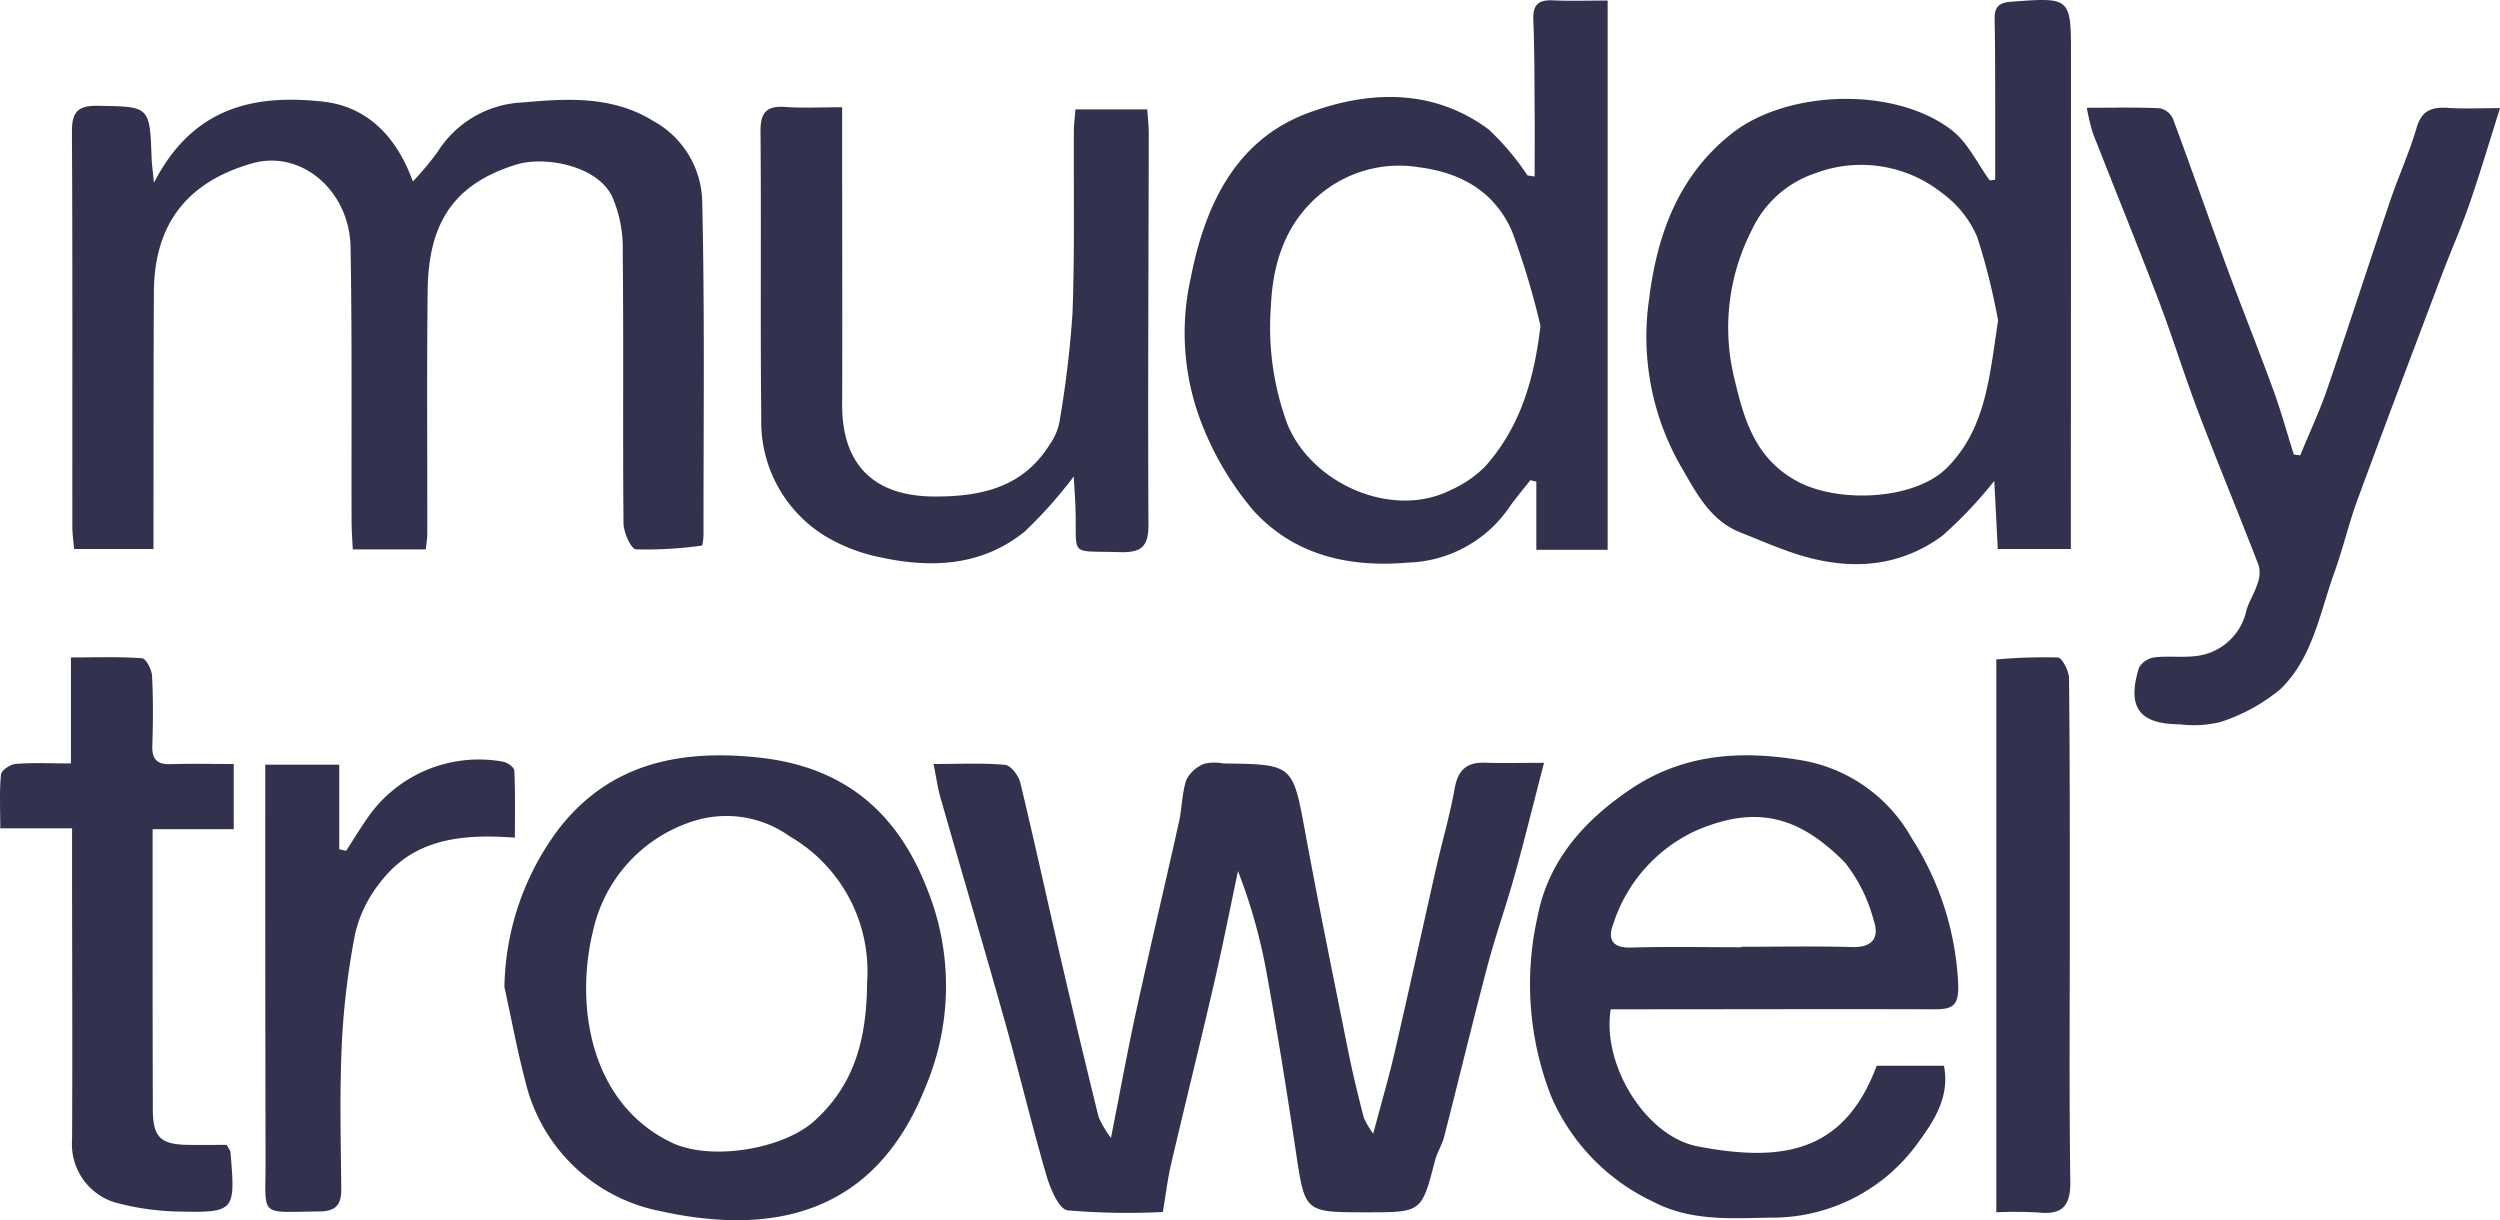
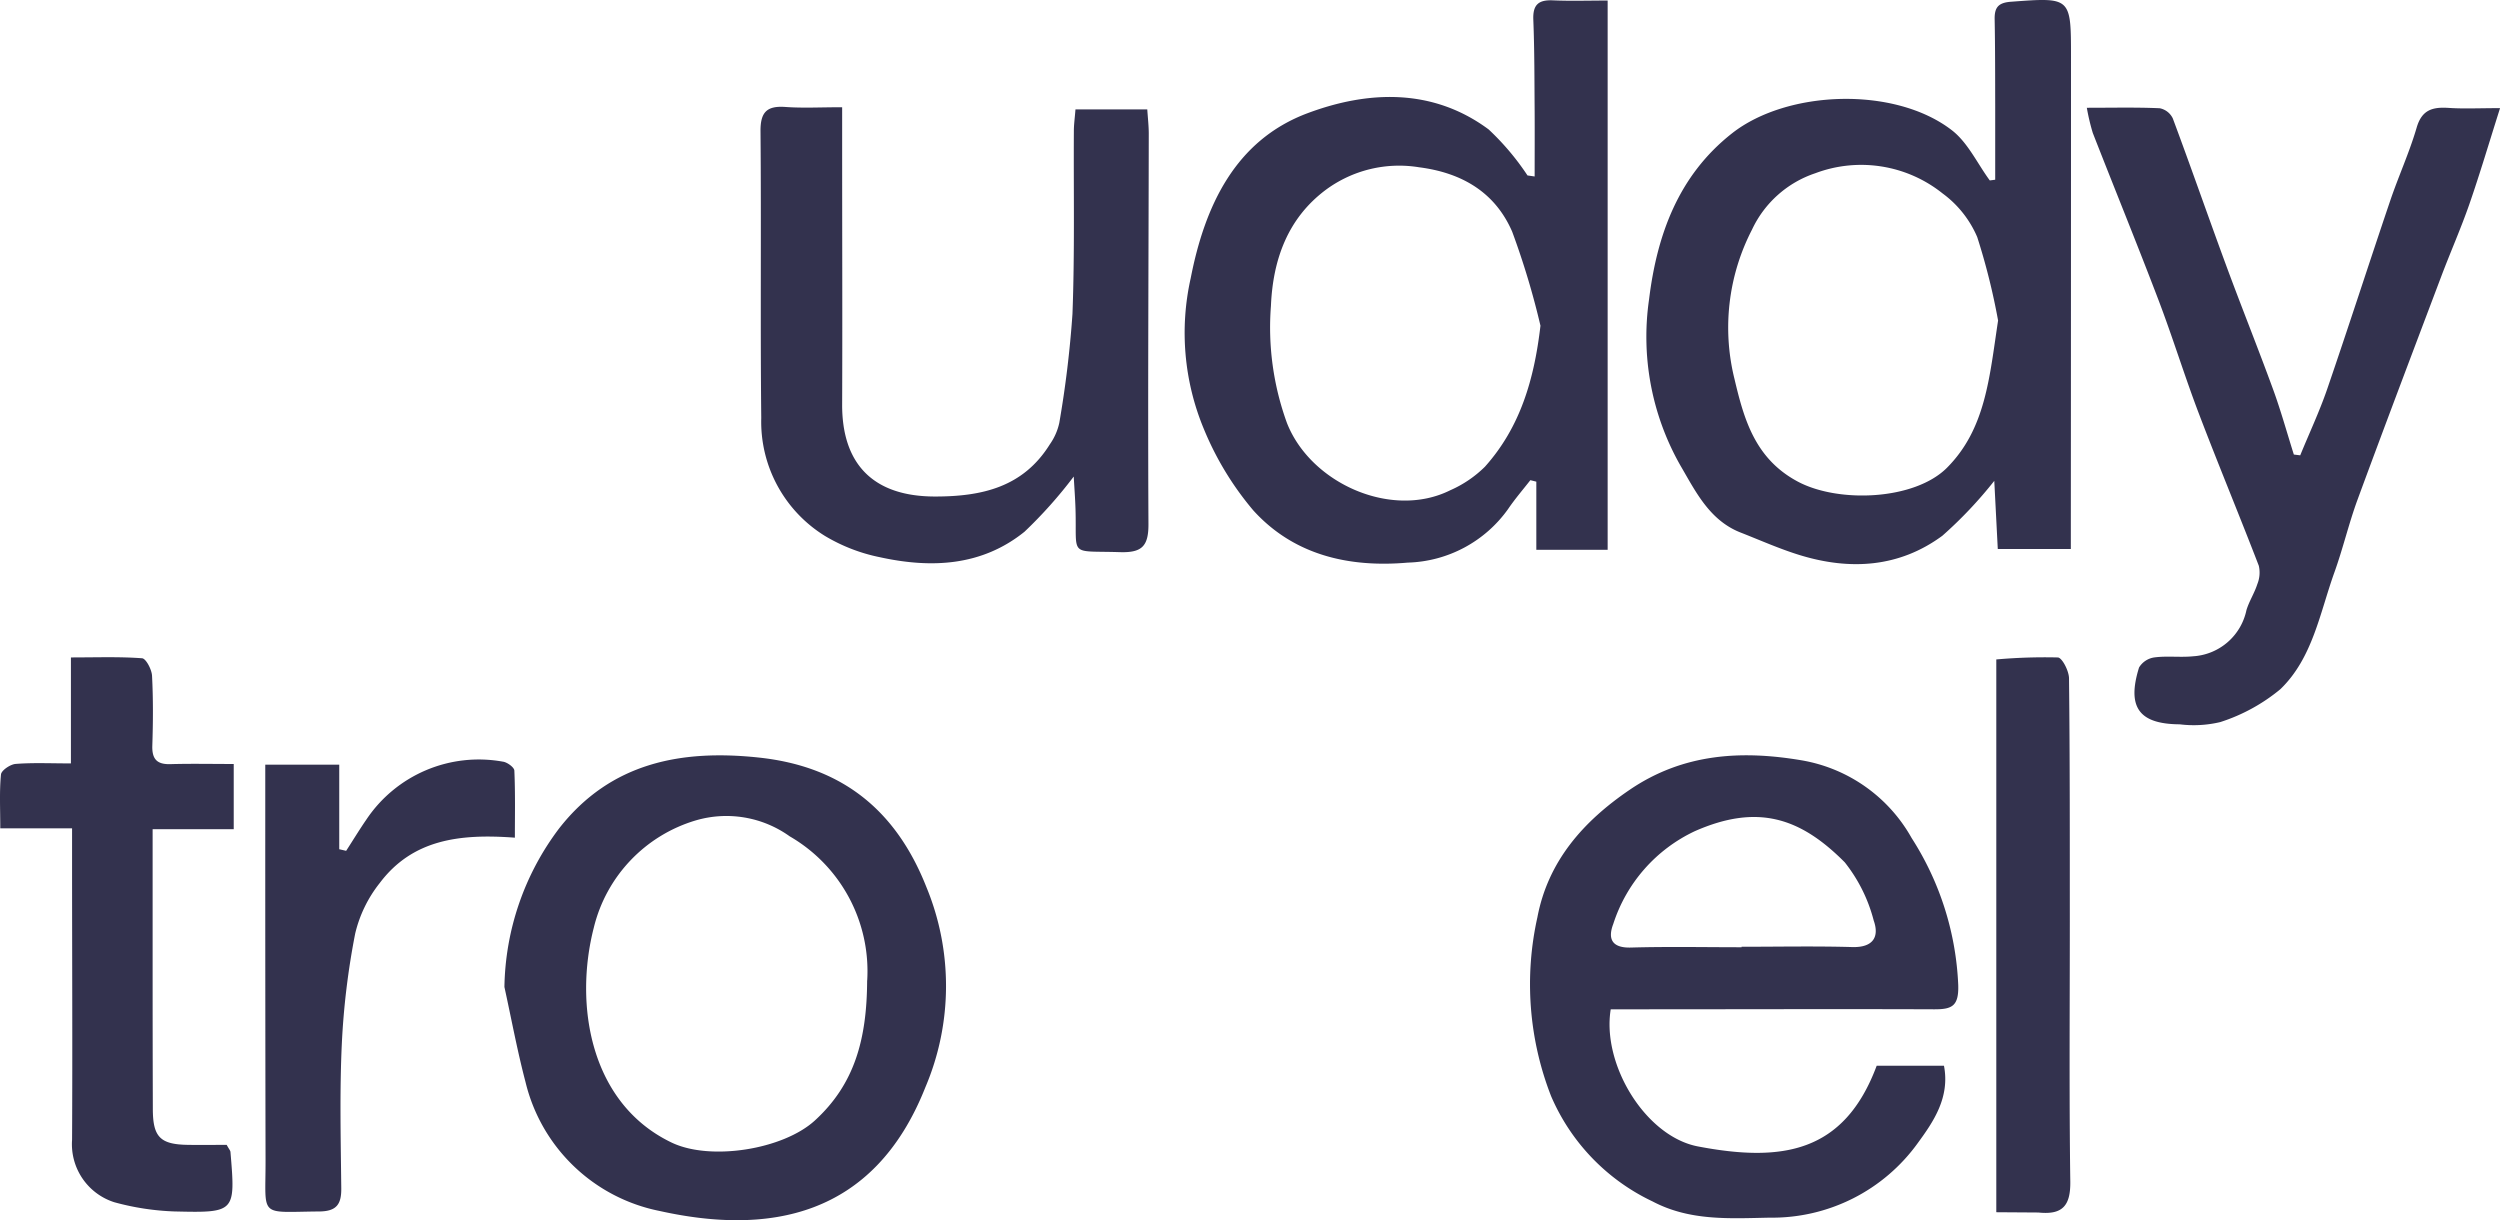
<svg xmlns="http://www.w3.org/2000/svg" height="81.843" viewBox="0 0 167.687 81.843" width="167.687">
  <g fill="#33324e">
-     <path d="m360.253 515.041h-4.9c-.027-.609-.076-1.226-.078-1.844-.019-6.14.038-12.281-.069-18.419-.066-3.825-3.336-6.566-6.6-5.63-4.277 1.225-6.567 3.982-6.592 8.639-.029 5.223-.02 10.447-.027 15.671v1.556h-5.323c-.045-.535-.119-1-.119-1.462-.006-8.833.02-17.667-.028-26.5-.007-1.324.366-1.786 1.727-1.763 3.493.06 3.491 0 3.617 3.5.014.4.074.8.156 1.665 2.562-5.006 6.619-5.976 11.354-5.445 2.939.329 4.917 2.323 6.014 5.352a19.414 19.414 0 0 0 1.67-2 7.108 7.108 0 0 1 5.712-3.3c2.978-.265 5.971-.456 8.734 1.238a6.334 6.334 0 0 1 3.29 5.28c.175 7.481.084 14.968.089 22.453 0 .263-.055.75-.12.756a26.972 26.972 0 0 1 -4.408.251c-.33-.022-.833-1.128-.838-1.739-.057-6.085.012-12.172-.053-18.257a8.624 8.624 0 0 0 -.733-3.72c-1.05-2.058-4.518-2.667-6.383-2.1-4.434 1.355-5.919 4.178-5.968 8.465-.061 5.439-.017 10.879-.024 16.319 0 .31-.058.621-.1 1.032" transform="translate(-331.692 -478.191)" />
-     <path d="m470.513 556.5c-.71 2.732-1.3 5.153-1.973 7.553-.567 2.035-1.28 4.03-1.82 6.071-1.006 3.8-1.924 7.628-2.9 11.437-.142.553-.473 1.056-.615 1.609-.9 3.465-.888 3.468-4.564 3.465h-.161c-4.028 0-4-.025-4.6-4.013-.609-4.079-1.26-8.153-2-12.21a36.887 36.887 0 0 0 -1.89-6.663c-.533 2.514-1.028 5.036-1.607 7.539-.932 4.032-1.93 8.048-2.872 12.078-.232.991-.351 2.008-.563 3.25a47.823 47.823 0 0 1 -6.391-.112c-.578-.079-1.161-1.465-1.417-2.346-1-3.419-1.82-6.887-2.784-10.316-1.409-5.013-2.887-10-4.319-15.01-.19-.663-.283-1.353-.47-2.267 1.72 0 3.272-.08 4.8.056.382.034.905.718 1.019 1.186.976 4.046 1.858 8.114 2.8 12.169q1.191 5.143 2.455 10.27a7.185 7.185 0 0 0 .828 1.4c.62-3.134 1.118-5.879 1.713-8.6.917-4.2 1.911-8.379 2.846-12.574.21-.943.2-1.946.5-2.851a2.324 2.324 0 0 1 1.2-1.074 3.144 3.144 0 0 1 1.276-.019c4.706.055 4.655.064 5.5 4.643.909 4.929 1.914 9.841 2.9 14.756.293 1.458.653 2.9 1.02 4.347a5.433 5.433 0 0 0 .638 1.083c.543-2.051 1.046-3.762 1.447-5.5.951-4.109 1.846-8.231 2.779-12.344.4-1.768.917-3.513 1.233-5.3.22-1.235.8-1.777 2.035-1.735 1.217.042 2.436.009 3.959.009" transform="translate(-366.952 -505.32)" />
    <path d="m530.167 495.616a43.971 43.971 0 0 0 -1.4-5.605 7.077 7.077 0 0 0 -2.323-2.926 8.74 8.74 0 0 0 -8.539-1.355 7.207 7.207 0 0 0 -4.244 3.782 14.308 14.308 0 0 0 -1.179 10.005c.632 2.672 1.36 5.36 4.257 6.9 2.74 1.456 7.839 1.244 10.008-.941 2.586-2.607 2.837-6.032 3.418-9.86m-.192-9.452c0-1.644 0-3.287 0-4.931-.005-1.94 0-3.88-.037-5.819-.017-.8.239-1.124 1.094-1.187 4.029-.3 4.028-.322 4.027 3.706q0 15.6-.011 31.2v1.8h-4.9c-.073-1.427-.153-2.979-.235-4.57a28.351 28.351 0 0 1 -3.482 3.682c-2.9 2.137-6.2 2.334-9.579 1.294-1.345-.414-2.64-.994-3.954-1.509-2.09-.819-3.022-2.762-4.035-4.492a17.472 17.472 0 0 1 -2.105-11.149c.529-4.311 1.956-8.3 5.566-11.137 3.7-2.908 10.9-3.171 14.74-.209 1.076.829 1.71 2.231 2.548 3.37l.36-.048" transform="translate(-396.145 -474.11)" />
    <path d="m480.57 495.978a53.006 53.006 0 0 0 -1.9-6.318c-1.136-2.62-3.346-3.943-6.23-4.315a8.28 8.28 0 0 0 -6.269 1.51c-2.567 1.918-3.552 4.7-3.681 7.788a18.726 18.726 0 0 0 1.078 7.863c1.6 4.053 7.032 6.456 10.951 4.5a7.7 7.7 0 0 0 2.326-1.579c2.359-2.638 3.3-5.831 3.722-9.446m-.389-10.019c0-1.461.009-2.922 0-4.382-.016-2.045-.008-4.091-.089-6.134-.04-1.007.348-1.341 1.312-1.3 1.175.053 2.354.013 3.674.013v36.841h-4.784v-4.57l-.4-.1c-.5.64-1.031 1.256-1.486 1.925a8.552 8.552 0 0 1 -6.737 3.605c-3.931.345-7.639-.493-10.366-3.508a20.5 20.5 0 0 1 -3.314-5.461 16.774 16.774 0 0 1 -.88-10.108c.939-4.813 2.966-9.252 7.857-11.074 4.02-1.5 8.354-1.7 12.123 1.092a17.225 17.225 0 0 1 2.61 3.09l.479.069" transform="translate(-377.242 -474.123)" />
    <path d="m508.193 568.564c0-.012 0-.025 0-.037 2.473 0 4.948-.052 7.419.02 1.384.04 1.839-.662 1.445-1.776a10.5 10.5 0 0 0 -1.944-3.909c-2.972-2.99-5.839-3.95-10.066-2.084a10.394 10.394 0 0 0 -5.461 6.222c-.378.989-.1 1.617 1.187 1.58 2.472-.071 4.947-.021 7.42-.021m-8.776 4.16c-.607 3.7 2.327 8.525 5.847 9.2 5.635 1.076 9.807.448 11.991-5.41h4.514c.412 2.133-.723 3.773-1.756 5.183a12.043 12.043 0 0 1 -9.942 5.005c-2.674.053-5.347.232-7.842-1.085a13.857 13.857 0 0 1 -6.81-7.059 20.637 20.637 0 0 1 -.921-12.005c.711-3.745 3.059-6.43 6.219-8.57 3.594-2.433 7.506-2.635 11.509-1.956a10.476 10.476 0 0 1 7.373 5.211 19.762 19.762 0 0 1 3.126 9.854c.044 1.414-.406 1.639-1.6 1.635-6.62-.025-13.24 0-19.861 0h-1.85" transform="translate(-391.377 -505.023)" />
    <path d="m407.561 570.788a10.453 10.453 0 0 0 -5.2-9.669 7.29 7.29 0 0 0 -6.278-1.074 9.96 9.96 0 0 0 -6.859 7.193c-1.334 5.188-.25 11.813 5.227 14.427 2.6 1.24 7.471.463 9.6-1.486 2.664-2.438 3.486-5.45 3.505-9.391m-24.329.437a18.1 18.1 0 0 1 3.675-10.644c3.449-4.409 8.194-5.308 13.427-4.741 5.511.6 9.149 3.487 11.2 8.68a17.366 17.366 0 0 1 -.065 13.427c-3.478 8.792-10.585 9.915-17.834 8.3a11.582 11.582 0 0 1 -8.99-8.654c-.552-2.1-.947-4.241-1.412-6.363" transform="translate(-349.393 -505.023)" />
    <path d="m554.123 485.744c1.8 0 3.348-.038 4.893.032a1.24 1.24 0 0 1 .875.681c1.222 3.274 2.368 6.576 3.577 9.855 1.025 2.782 2.133 5.534 3.15 8.319.524 1.435.932 2.913 1.392 4.372l.428.053c.6-1.471 1.282-2.916 1.8-4.417 1.445-4.209 2.808-8.446 4.236-12.661.558-1.648 1.289-3.242 1.776-4.909.356-1.22 1.1-1.386 2.168-1.315 1.007.067 2.023.014 3.424.014-.744 2.344-1.352 4.406-2.056 6.434-.569 1.636-1.273 3.225-1.885 4.846-1.885 4.99-3.777 9.979-5.619 14.984-.587 1.6-.973 3.267-1.549 4.869-.98 2.723-1.457 5.75-3.626 7.841a12.112 12.112 0 0 1 -4.03 2.206 7.657 7.657 0 0 1 -2.72.151c-2.733-.016-3.559-1.143-2.73-3.811a1.435 1.435 0 0 1 1.043-.679c.848-.11 1.723.012 2.576-.073a3.9 3.9 0 0 0 3.584-3.094c.181-.6.54-1.146.73-1.745a2.056 2.056 0 0 0 .1-1.234c-1.314-3.413-2.72-6.791-4.021-10.208-.961-2.523-1.753-5.111-2.715-7.635-1.427-3.745-2.942-7.456-4.4-11.189a14.337 14.337 0 0 1 -.4-1.688" transform="translate(-414.151 -478.515)" />
    <path d="m432.013 485.818h4.815c.04.595.1 1.113.1 1.631-.012 8.727-.066 17.454-.021 26.181.007 1.5-.449 1.931-1.923 1.884-3.461-.109-2.871.366-2.97-2.887-.022-.712-.076-1.422-.119-2.184a30.283 30.283 0 0 1 -3.3 3.7c-2.869 2.314-6.257 2.467-9.7 1.711a11.645 11.645 0 0 1 -3.683-1.425 9 9 0 0 1 -4.276-7.911c-.068-6.41.006-12.822-.05-19.232-.011-1.287.425-1.723 1.676-1.632 1.172.085 2.355.018 3.8.018v3.119c0 5.6.022 11.2 0 16.806-.017 3.952 2.026 6.186 6.23 6.186 3.156 0 5.91-.628 7.7-3.5a3.954 3.954 0 0 0 .634-1.436 71.293 71.293 0 0 0 .884-7.306c.156-4.089.07-8.187.094-12.282 0-.42.061-.84.108-1.44" transform="translate(-359.875 -478.479)" />
    <path d="m333.578 556.57h-4.811c0-1.3-.065-2.465.047-3.613.027-.277.624-.681.984-.709 1.168-.091 2.347-.034 3.707-.034v-7.108c1.714 0 3.249-.058 4.773.055.26.019.646.753.668 1.172.081 1.558.07 3.123.019 4.682-.03.9.3 1.273 1.207 1.248 1.384-.039 2.77-.01 4.253-.01v4.375h-5.44v9.379q0 4.684.014 9.367c0 1.9.486 2.4 2.364 2.426.9.014 1.8 0 2.59 0 .159.293.245.381.253.475.338 4.039.336 4.088-3.714 3.992a17.476 17.476 0 0 1 -4.08-.62 4.085 4.085 0 0 1 -2.83-4.182c.034-6.191 0-12.383 0-18.575 0-.693 0-1.386 0-2.323" transform="translate(-328.748 -501.008)" />
    <path d="m357.4 556.51h4.959v5.673c.154.034.308.07.463.106.453-.7.889-1.42 1.364-2.109a9.072 9.072 0 0 1 9.145-3.873c.29.036.763.38.773.6.068 1.522.035 3.049.035 4.5-3.7-.278-6.862.115-9.066 3.044a8.665 8.665 0 0 0 -1.642 3.375 51 51 0 0 0 -.9 7.424c-.15 3.223-.07 6.457-.036 9.686.011 1.078-.334 1.535-1.485 1.543-4.087.033-3.586.457-3.594-3.4q-.024-11.866-.019-23.732c0-.9 0-1.8 0-2.83" transform="translate(-339.604 -505.22)" />
-     <path d="m544.347 582.31v-37.078a36.9 36.9 0 0 1 4.13-.133c.289.019.743.907.748 1.4.061 5.435.051 10.87.054 16.306 0 5.813-.048 11.626.032 17.437.023 1.638-.526 2.256-2.137 2.087a28.137 28.137 0 0 0 -2.826-.017" transform="translate(-410.446 -501)" />
+     <path d="m544.347 582.31v-37.078a36.9 36.9 0 0 1 4.13-.133c.289.019.743.907.748 1.4.061 5.435.051 10.87.054 16.306 0 5.813-.048 11.626.032 17.437.023 1.638-.526 2.256-2.137 2.087" transform="translate(-410.446 -501)" />
  </g>
</svg>